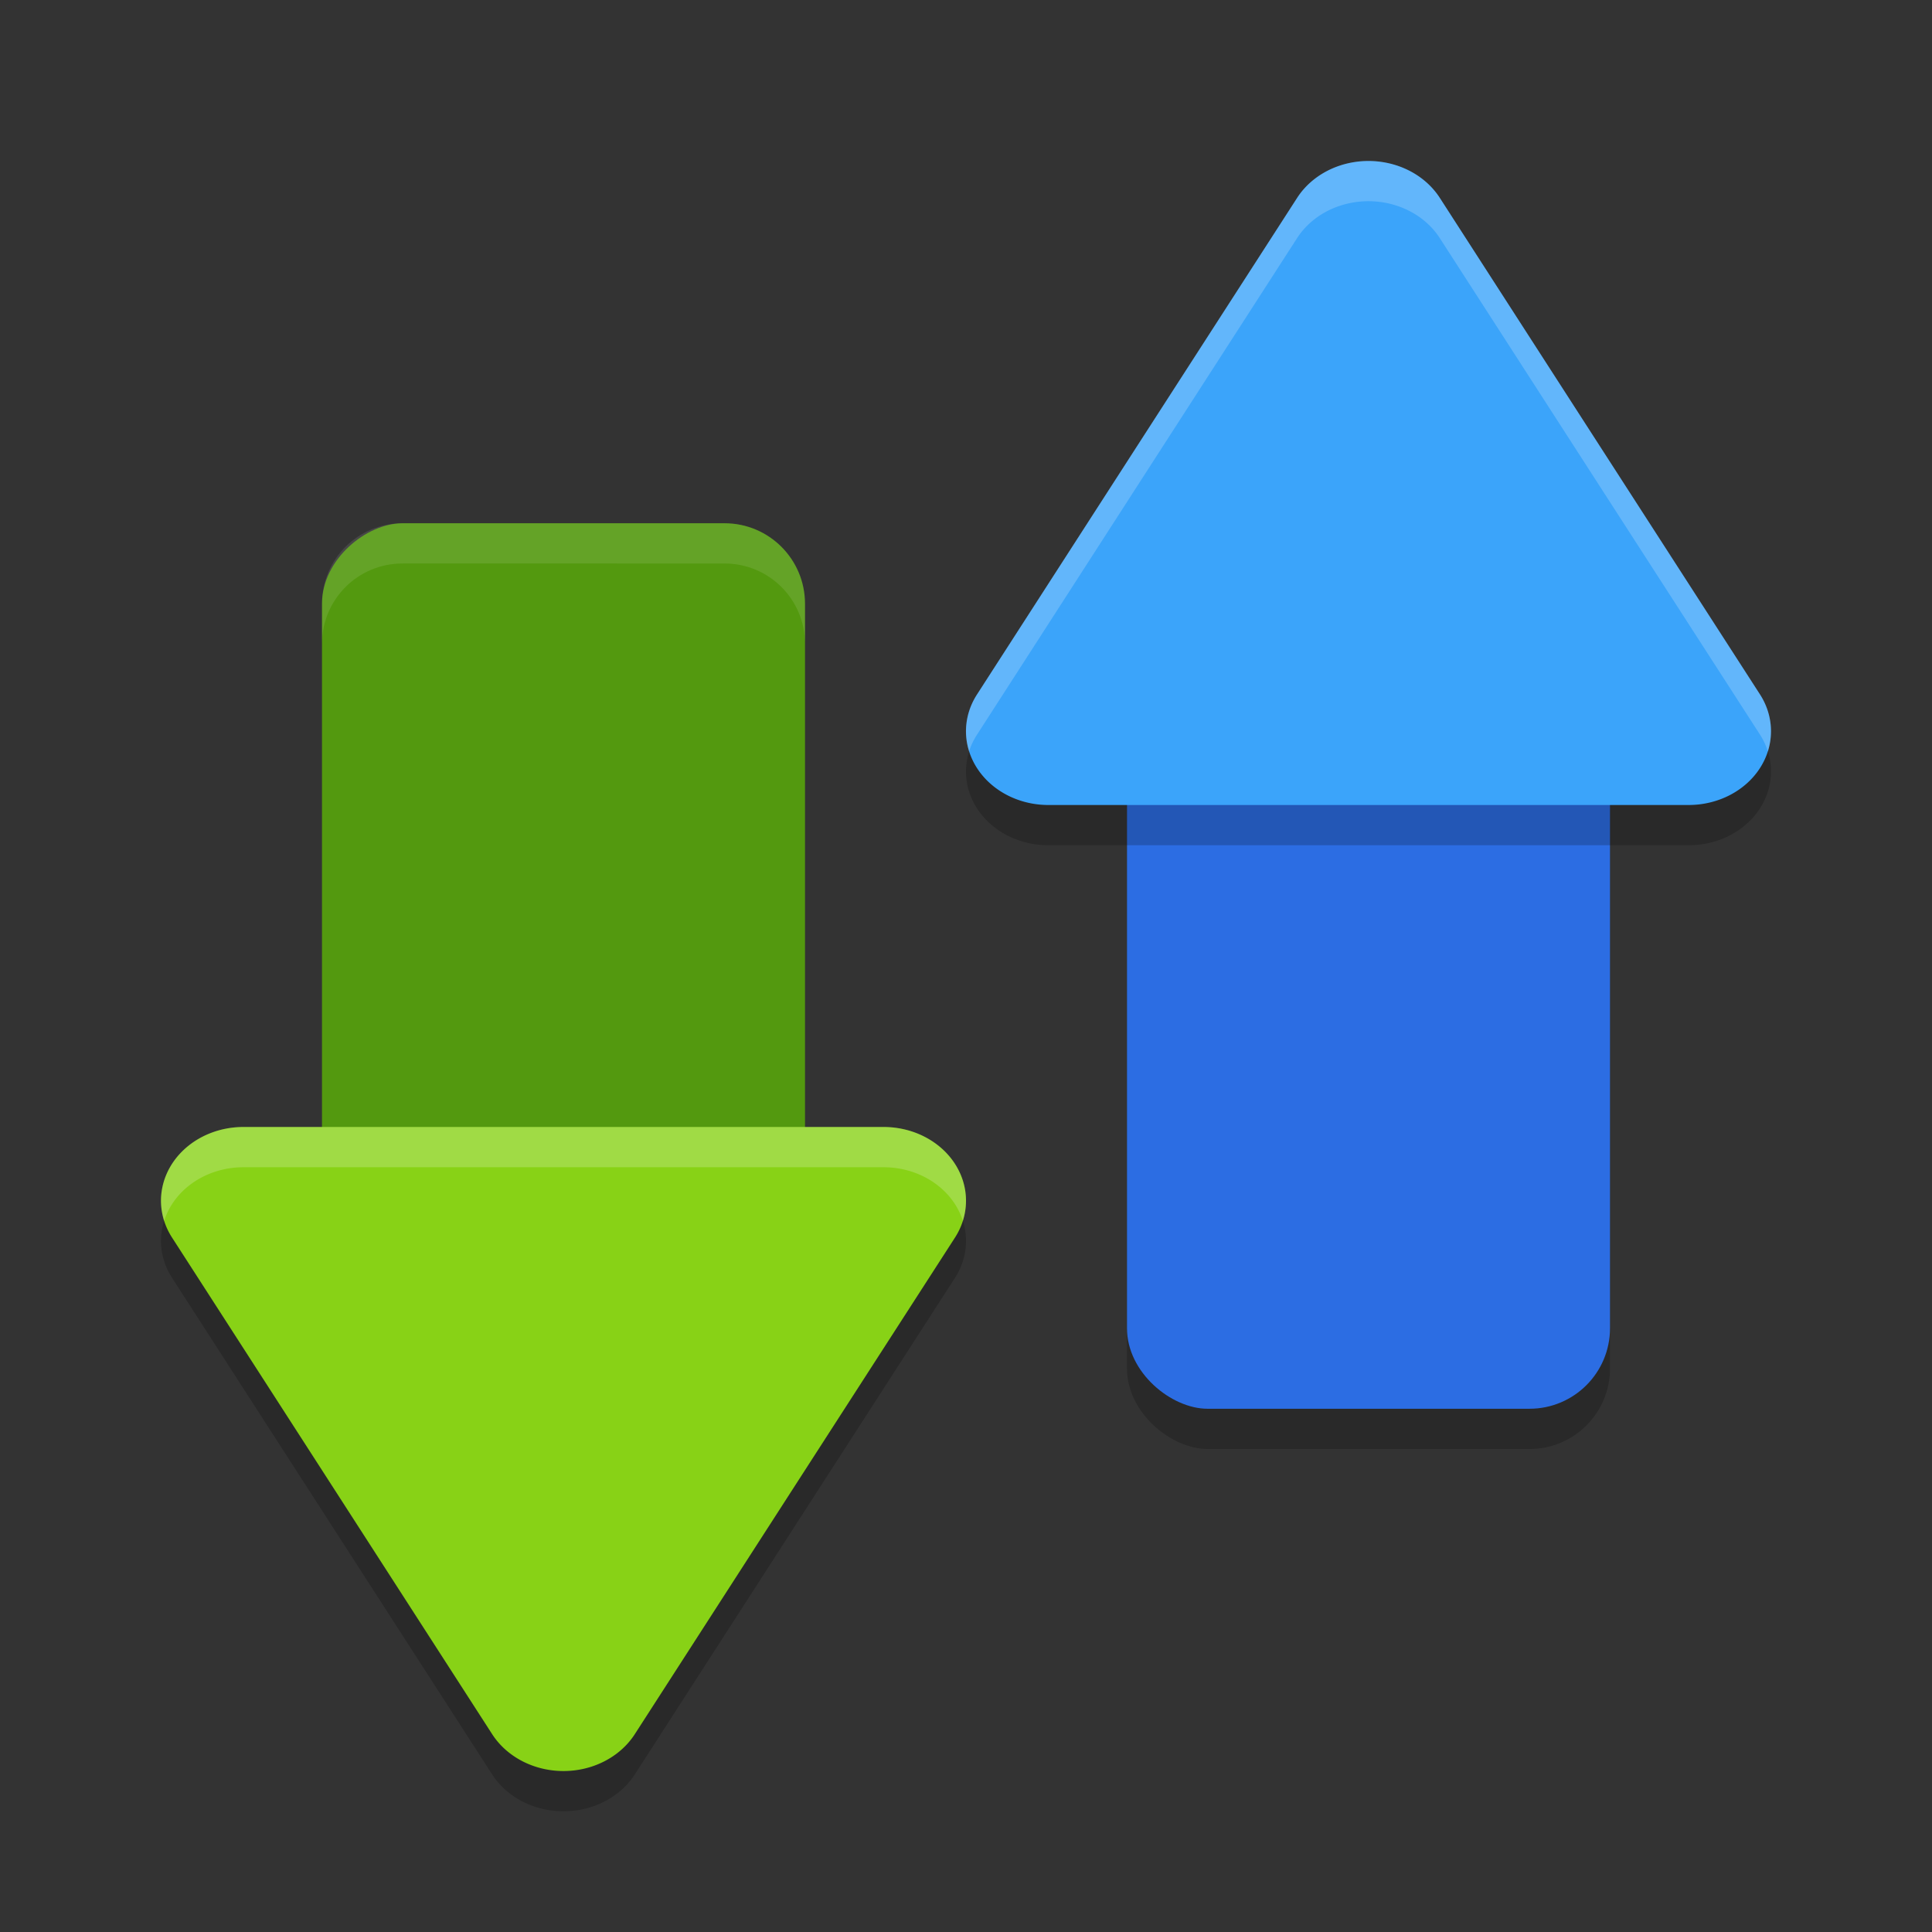
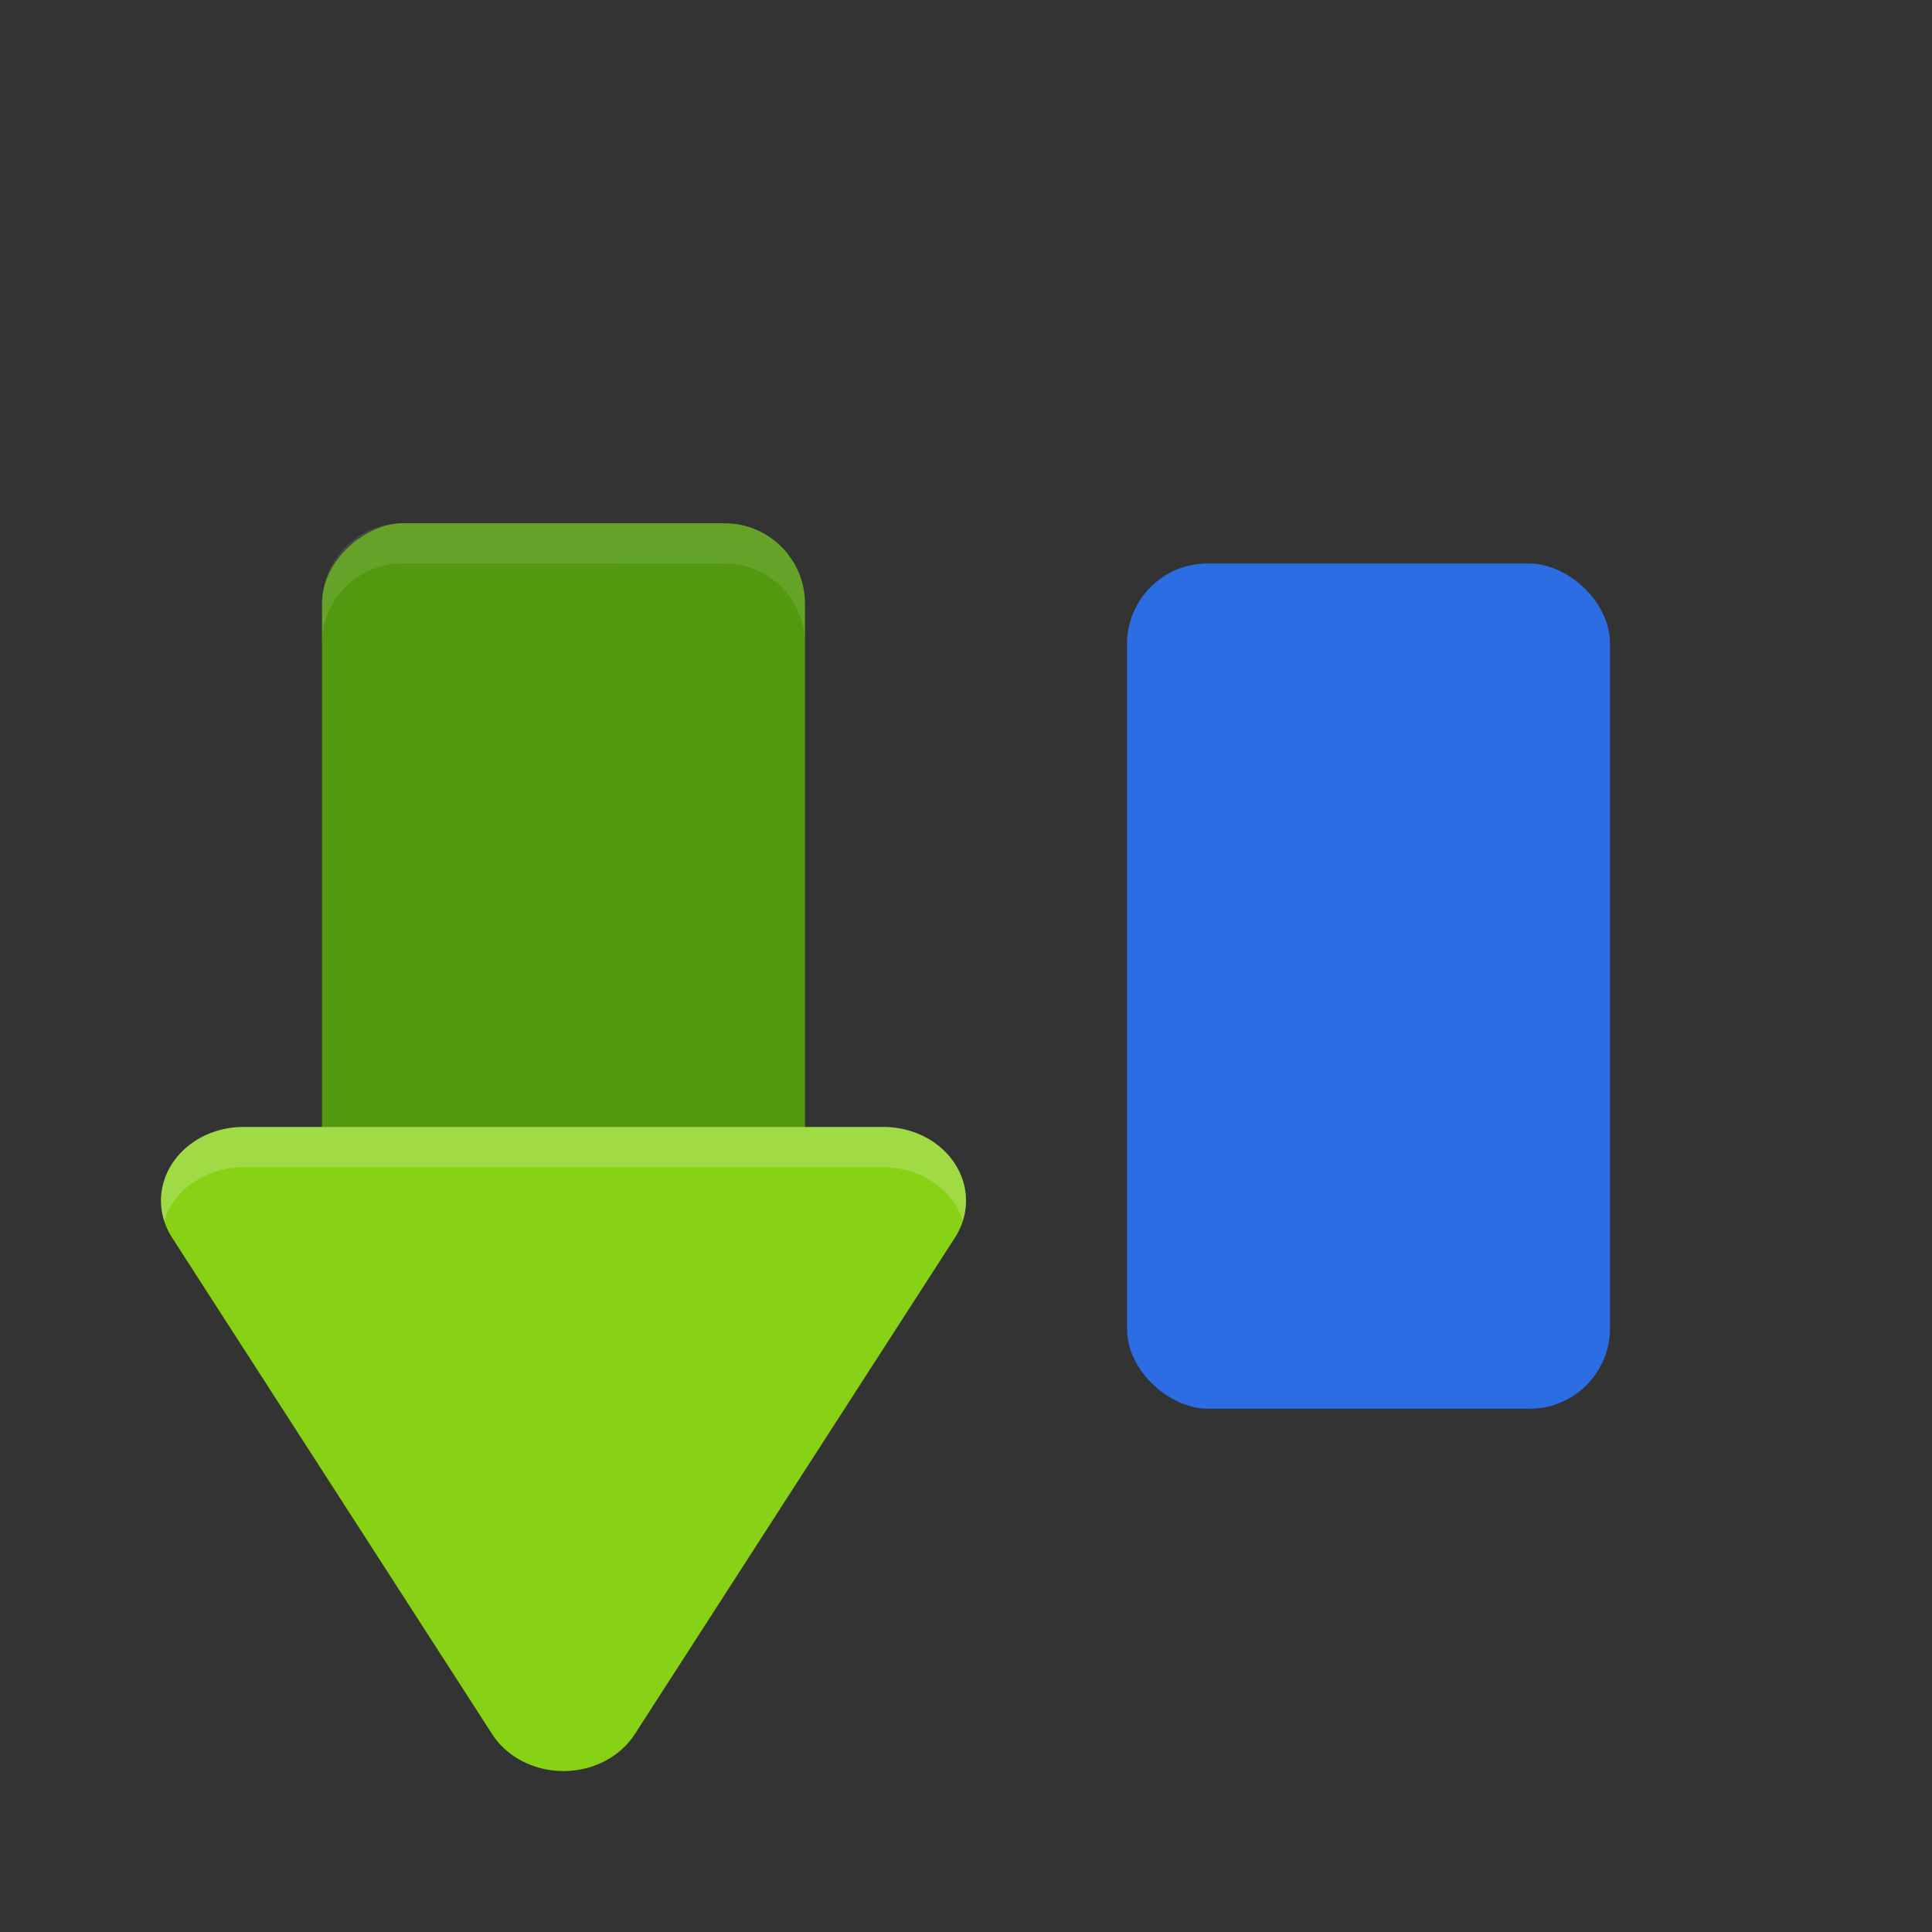
<svg xmlns="http://www.w3.org/2000/svg" width="48" height="48" version="1">
  <rect width="100%" height="100%" fill="#333333" stroke="none" />
-   <rect style="opacity:0.2" width="21" height="12" x="15" y="28" rx="2" ry="2" transform="matrix(0,1,1,0,0,0)" />
-   <path style="opacity:0.2" d="m 4.001,30.886 a 2.046,1.832 0 0 0 0.274,0.862 l 3.976,6.168 3.976,6.168 a 2.046,1.832 0 0 0 3.545,0 L 19.748,37.916 23.726,31.748 A 2.046,1.832 0 0 0 21.954,29 H 6.047 a 2.046,1.832 0 0 0 -2.046,1.886 z" />
  <rect style="fill:#2c6de3" width="21" height="12" x="14" y="28" rx="2" ry="2" transform="matrix(0,1,1,0,0,0)" />
  <rect style="fill:#53990f" width="21" height="12" x="-34" y="8" rx="2" ry="2" transform="rotate(-90)" />
-   <path style="opacity:0.2" d="m 24.001,19.114 a 2.046,1.832 0 0 1 0.274,-0.862 L 28.251,12.084 32.227,5.917 a 2.046,1.832 0 0 1 3.545,0 l 3.976,6.168 3.978,6.168 A 2.046,1.832 0 0 1 41.953,21 H 26.047 a 2.046,1.832 0 0 1 -2.046,-1.886 z" />
-   <path style="fill:#3ba4fa" d="m 24.001,18.114 a 2.046,1.832 0 0 1 0.274,-0.862 L 28.251,11.084 32.227,4.917 a 2.046,1.832 0 0 1 3.545,0 l 3.976,6.168 3.978,6.168 A 2.046,1.832 0 0 1 41.953,20 H 26.047 a 2.046,1.832 0 0 1 -2.046,-1.886 z" />
  <path style="fill:#88d216" d="m 4.001,29.886 a 2.046,1.832 0 0 0 0.274,0.862 l 3.976,6.168 3.976,6.168 a 2.046,1.832 0 0 0 3.545,0 L 19.748,36.916 23.726,30.748 A 2.046,1.832 0 0 0 21.954,28 H 6.047 a 2.046,1.832 0 0 0 -2.046,1.886 z" />
  <path style="opacity:0.1;fill:#ffffff" d="m 10,13 c -1.108,0 -2,0.892 -2,2 v 1 c 0,-1.108 0.892,-2 2,-2 H 18 c 1.108,0 2,0.892 2,2 v -1 c 0,-1.108 -0.892,-2 -2,-2 z" />
-   <path style="opacity:0.2;fill:#ffffff" d="m 33.955,4 a 2.046,1.832 0 0 0 -1.729,0.916 l -3.977,6.168 -3.975,6.168 a 2.046,1.832 0 0 0 -0.275,0.861 2.046,1.832 0 0 0 0.078,0.553 2.046,1.832 0 0 1 0.197,-0.414 l 3.975,-6.168 3.977,-6.168 a 2.046,1.832 0 0 1 3.545,0 l 3.977,6.168 3.979,6.168 a 2.046,1.832 0 0 1 0.195,0.416 2.046,1.832 0 0 0 -0.195,-1.416 L 39.748,11.084 35.771,4.916 A 2.046,1.832 0 0 0 33.955,4 Z" />
  <path style="opacity:0.2;fill:#ffffff" d="m 6.047,28 a 2.046,1.832 0 0 0 -2.047,1.887 2.046,1.832 0 0 0 0.078,0.447 A 2.046,1.832 0 0 1 6.047,29 H 21.953 a 2.046,1.832 0 0 1 1.969,1.332 A 2.046,1.832 0 0 0 21.953,28 Z" />
</svg>